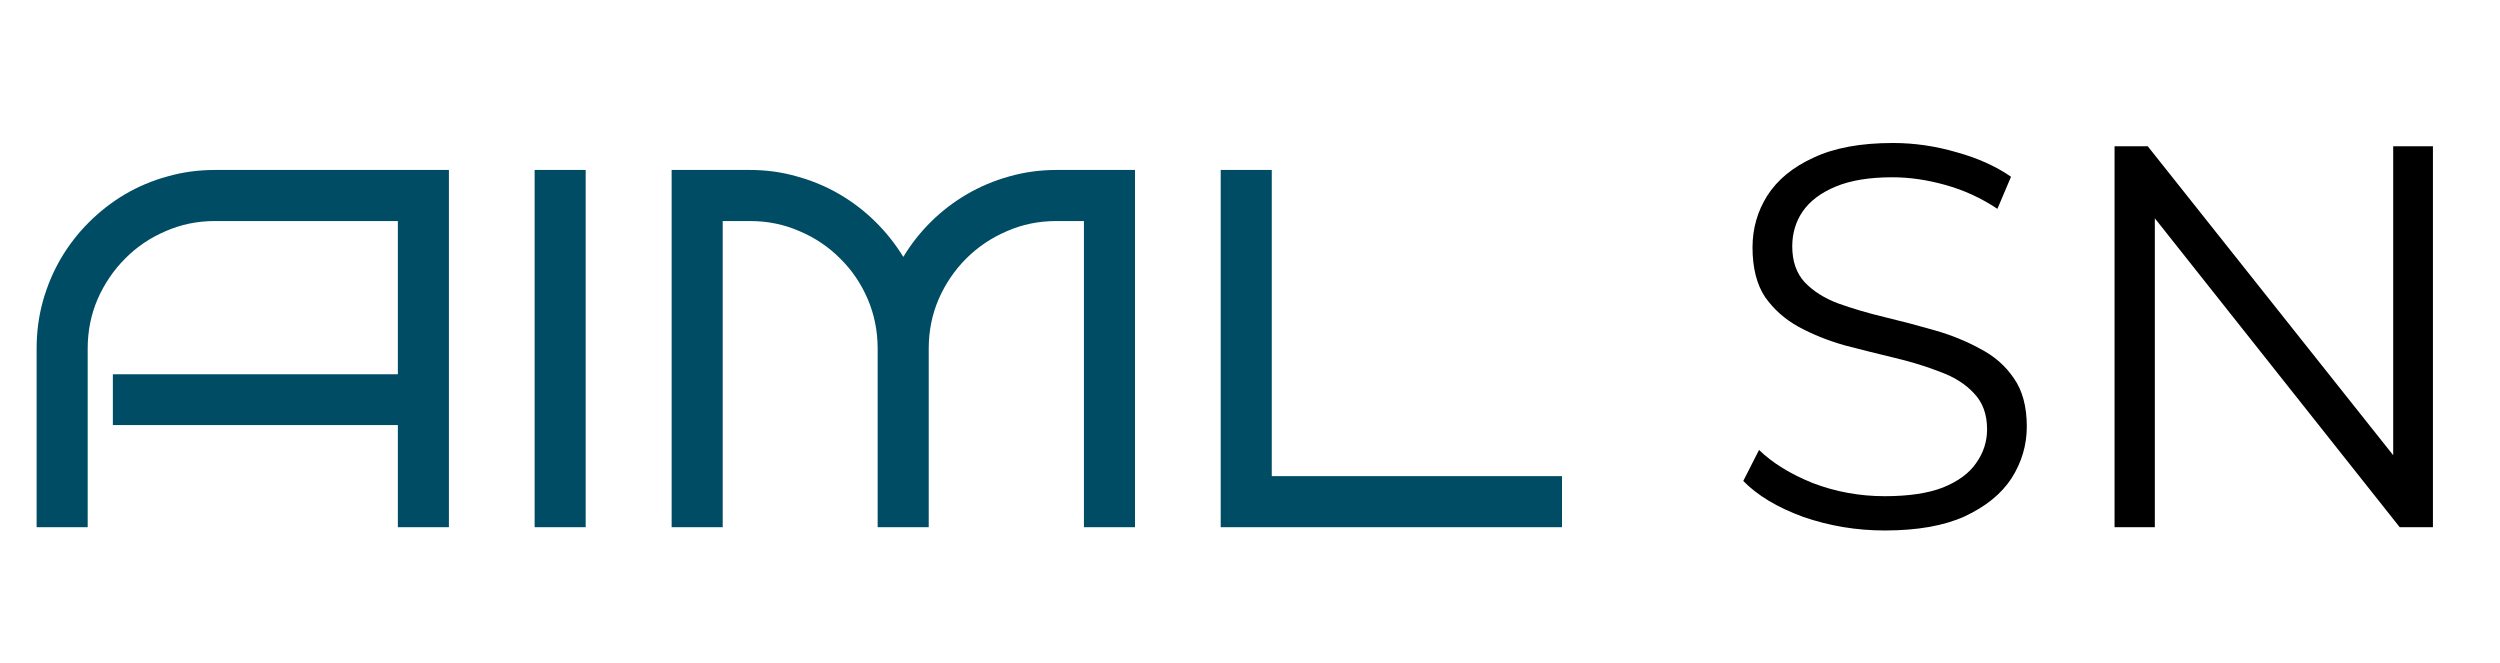
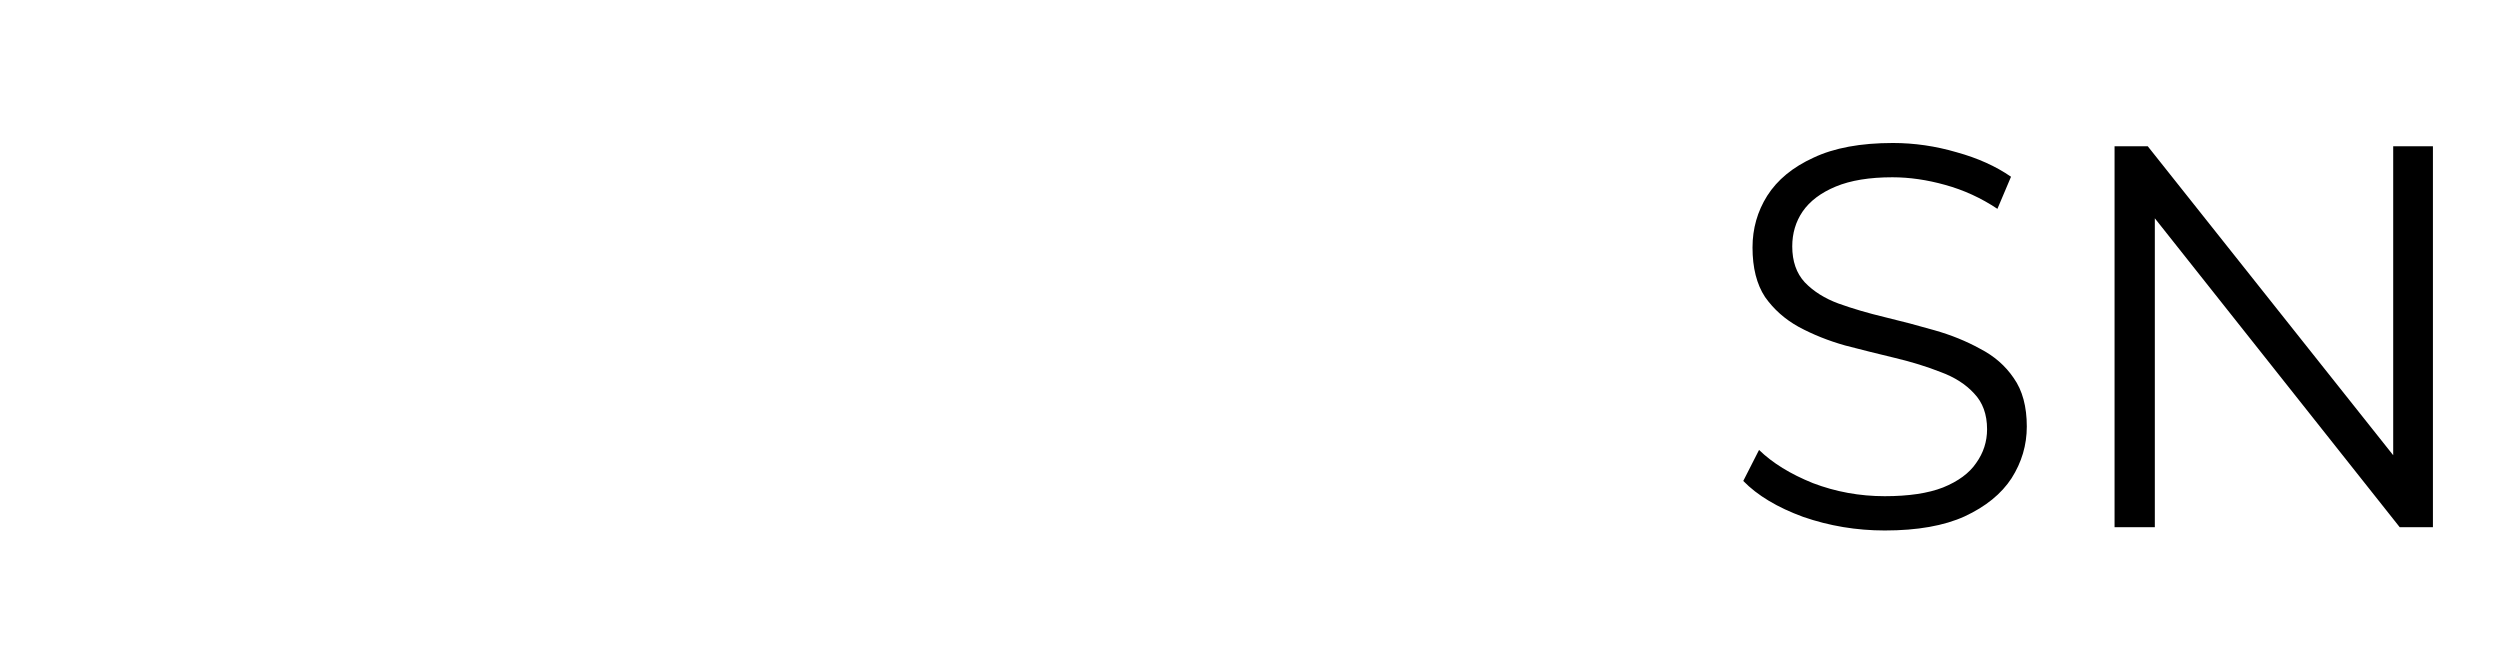
<svg xmlns="http://www.w3.org/2000/svg" width="147" height="39" viewBox="0 0 147 39" fill="none">
-   <path d="M26.396 31H23.394V24.994H6.636V22.006H23.394V12.997H12.627C11.602 12.997 10.635 13.197 9.727 13.598C8.818 13.988 8.027 14.525 7.354 15.209C6.68 15.883 6.143 16.674 5.742 17.582C5.352 18.49 5.156 19.462 5.156 20.497V31H2.153V20.497C2.153 19.53 2.275 18.602 2.52 17.714C2.773 16.815 3.125 15.98 3.574 15.209C4.033 14.428 4.58 13.72 5.215 13.085C5.859 12.44 6.567 11.889 7.339 11.43C8.12 10.971 8.955 10.619 9.844 10.375C10.732 10.121 11.66 9.994 12.627 9.994H26.396V31ZM34.438 31H31.436V9.994H34.438V31ZM54.609 31H51.606V20.497C51.606 19.462 51.411 18.49 51.02 17.582C50.63 16.674 50.093 15.883 49.409 15.209C48.735 14.525 47.94 13.988 47.022 13.598C46.113 13.197 45.142 12.997 44.106 12.997H42.495V31H39.492V9.994H44.106C45.063 9.994 45.981 10.121 46.86 10.375C47.749 10.619 48.579 10.966 49.351 11.415C50.122 11.864 50.825 12.401 51.46 13.026C52.095 13.651 52.647 14.345 53.115 15.106C53.574 14.345 54.121 13.651 54.756 13.026C55.391 12.401 56.094 11.864 56.865 11.415C57.637 10.966 58.462 10.619 59.341 10.375C60.23 10.121 61.152 9.994 62.109 9.994H66.738V31H63.735V12.997H62.109C61.074 12.997 60.102 13.197 59.194 13.598C58.286 13.988 57.49 14.525 56.807 15.209C56.133 15.883 55.596 16.674 55.195 17.582C54.805 18.49 54.609 19.462 54.609 20.497V31ZM91.846 31H71.777V9.994H74.78V27.997H91.846V31Z" fill="#004C64" />
  <path d="M110.824 31.192C109.16 31.192 107.56 30.925 106.024 30.392C104.509 29.837 103.336 29.133 102.504 28.28L103.432 26.456C104.221 27.224 105.277 27.875 106.6 28.408C107.944 28.92 109.352 29.176 110.824 29.176C112.232 29.176 113.373 29.005 114.248 28.664C115.144 28.301 115.795 27.821 116.2 27.224C116.627 26.627 116.84 25.965 116.84 25.24C116.84 24.365 116.584 23.661 116.072 23.128C115.581 22.595 114.931 22.179 114.12 21.88C113.309 21.56 112.413 21.283 111.432 21.048C110.451 20.813 109.469 20.568 108.488 20.312C107.507 20.035 106.6 19.672 105.768 19.224C104.957 18.776 104.296 18.189 103.784 17.464C103.293 16.717 103.048 15.747 103.048 14.552C103.048 13.443 103.336 12.429 103.912 11.512C104.509 10.573 105.416 9.827 106.632 9.272C107.848 8.696 109.405 8.408 111.304 8.408C112.563 8.408 113.811 8.589 115.048 8.952C116.285 9.293 117.352 9.773 118.248 10.392L117.448 12.28C116.488 11.64 115.464 11.171 114.376 10.872C113.309 10.573 112.275 10.424 111.272 10.424C109.928 10.424 108.819 10.605 107.944 10.968C107.069 11.331 106.419 11.821 105.992 12.44C105.587 13.037 105.384 13.72 105.384 14.488C105.384 15.363 105.629 16.067 106.12 16.6C106.632 17.133 107.293 17.549 108.104 17.848C108.936 18.147 109.843 18.413 110.824 18.648C111.805 18.883 112.776 19.139 113.736 19.416C114.717 19.693 115.613 20.056 116.424 20.504C117.256 20.931 117.917 21.507 118.408 22.232C118.92 22.957 119.176 23.907 119.176 25.08C119.176 26.168 118.877 27.181 118.28 28.12C117.683 29.037 116.765 29.784 115.528 30.36C114.312 30.915 112.744 31.192 110.824 31.192ZM124.336 31V8.6H126.288L141.744 28.056H140.72V8.6H143.056V31H141.104L125.68 11.544H126.704V31H124.336Z" fill="black" />
</svg>